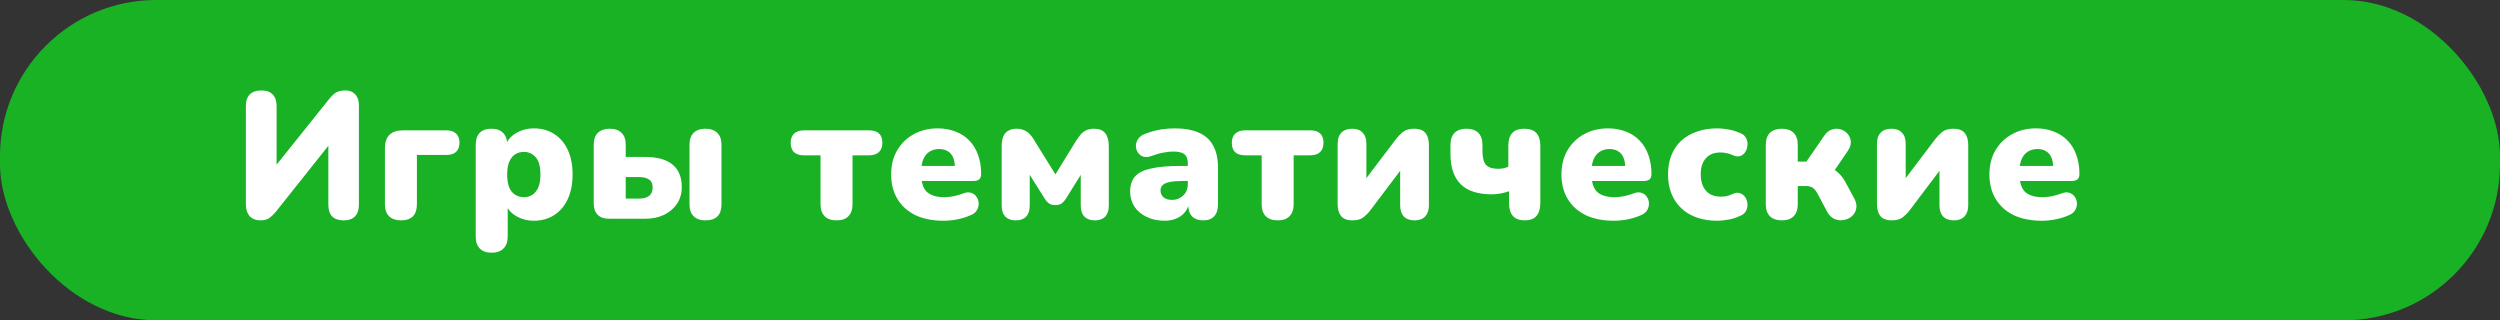
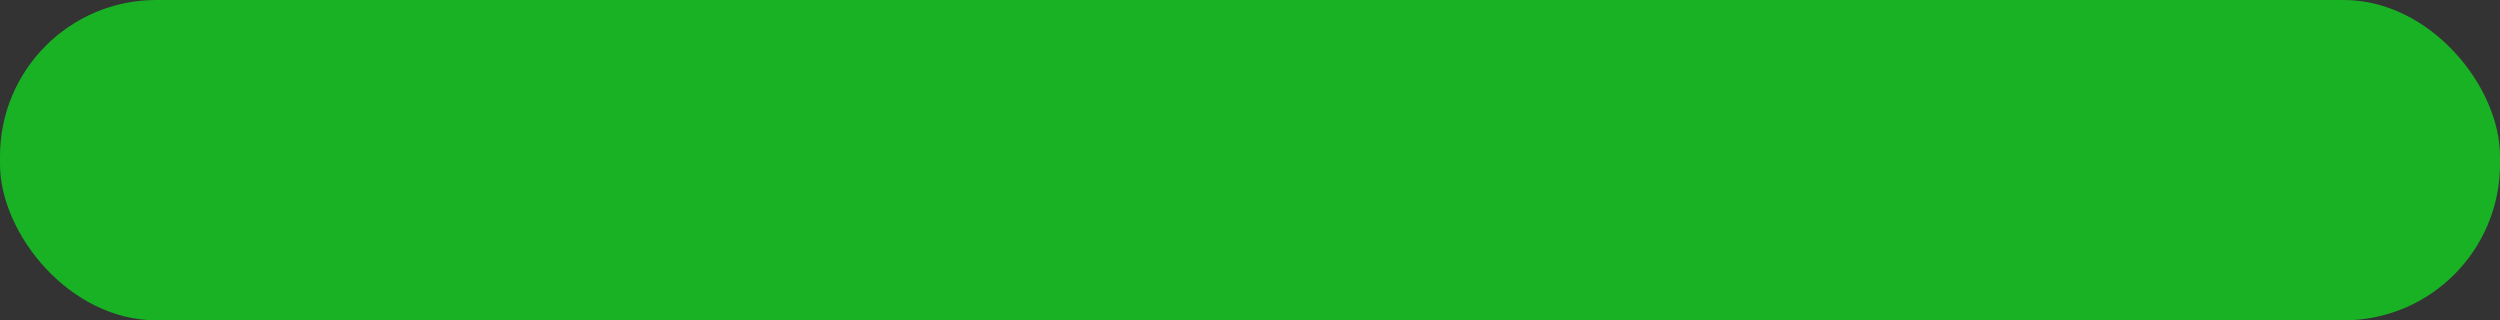
<svg xmlns="http://www.w3.org/2000/svg" width="320" height="41" viewBox="0 0 320 41" fill="none">
  <rect x="0" y="0" width="320" height="41" fill="#333333" stroke="none" />
  <rect width="320" height="41" rx="20" fill="#19B225" />
-   <path d="M33.312 28.207C33.036 28.207 32.783 28.161 32.553 28.069C32.323 27.977 32.124 27.847 31.955 27.678C31.802 27.494 31.679 27.272 31.587 27.011C31.51 26.75 31.472 26.451 31.472 26.114V13.556C31.472 12.912 31.641 12.421 31.978 12.084C32.315 11.747 32.806 11.578 33.45 11.578C34.094 11.578 34.577 11.747 34.899 12.084C35.236 12.421 35.405 12.912 35.405 13.556V21.882H34.761L42.052 12.774C42.389 12.345 42.704 12.038 42.995 11.854C43.302 11.67 43.716 11.578 44.237 11.578C44.59 11.578 44.889 11.655 45.134 11.808C45.395 11.961 45.594 12.184 45.732 12.475C45.87 12.751 45.939 13.081 45.939 13.464V26.206C45.939 26.865 45.77 27.364 45.433 27.701C45.111 28.038 44.628 28.207 43.984 28.207C43.34 28.207 42.849 28.038 42.512 27.701C42.19 27.364 42.029 26.865 42.029 26.206V17.88H42.65L35.382 27.011C35.045 27.425 34.73 27.732 34.439 27.931C34.163 28.115 33.787 28.207 33.312 28.207ZM51.317 28.207C50.673 28.207 50.167 28.031 49.799 27.678C49.446 27.325 49.27 26.812 49.27 26.137V18.961C49.27 18.21 49.461 17.642 49.845 17.259C50.243 16.876 50.811 16.684 51.547 16.684H57.113C57.665 16.684 58.086 16.822 58.378 17.098C58.669 17.359 58.815 17.75 58.815 18.271C58.815 18.777 58.669 19.168 58.378 19.444C58.086 19.705 57.665 19.835 57.113 19.835H53.364V26.137C53.364 27.517 52.681 28.207 51.317 28.207ZM62.917 32.347C62.273 32.347 61.775 32.171 61.422 31.818C61.07 31.465 60.893 30.952 60.893 30.277V18.524C60.893 17.865 61.062 17.359 61.399 17.006C61.752 16.653 62.25 16.477 62.894 16.477C63.554 16.477 64.052 16.653 64.389 17.006C64.742 17.359 64.918 17.865 64.918 18.524V19.858L64.665 18.731C64.88 18.041 65.325 17.489 65.999 17.075C66.689 16.646 67.471 16.431 68.345 16.431C69.327 16.431 70.185 16.669 70.921 17.144C71.673 17.619 72.255 18.294 72.669 19.168C73.083 20.042 73.29 21.1 73.29 22.342C73.29 23.553 73.083 24.604 72.669 25.493C72.255 26.382 71.673 27.065 70.921 27.54C70.185 28.015 69.327 28.253 68.345 28.253C67.502 28.253 66.743 28.054 66.068 27.655C65.394 27.256 64.941 26.735 64.711 26.091H64.987V30.277C64.987 30.952 64.803 31.465 64.435 31.818C64.083 32.171 63.577 32.347 62.917 32.347ZM67.057 25.24C67.471 25.24 67.832 25.14 68.138 24.941C68.46 24.726 68.713 24.412 68.897 23.998C69.081 23.569 69.173 23.017 69.173 22.342C69.173 21.315 68.974 20.579 68.575 20.134C68.177 19.674 67.671 19.444 67.057 19.444C66.643 19.444 66.275 19.544 65.953 19.743C65.631 19.942 65.378 20.257 65.194 20.686C65.01 21.1 64.918 21.652 64.918 22.342C64.918 23.354 65.118 24.09 65.516 24.55C65.915 25.01 66.429 25.24 67.057 25.24ZM77.975 28C77.331 28 76.841 27.831 76.503 27.494C76.166 27.157 75.997 26.666 75.997 26.022V18.524C75.997 17.849 76.174 17.343 76.526 17.006C76.894 16.653 77.4 16.477 78.044 16.477C78.704 16.477 79.21 16.653 79.562 17.006C79.915 17.343 80.091 17.849 80.091 18.524V20.088H82.552C84.116 20.088 85.289 20.41 86.071 21.054C86.869 21.698 87.267 22.664 87.267 23.952C87.267 24.749 87.068 25.455 86.669 26.068C86.271 26.666 85.719 27.141 85.013 27.494C84.308 27.831 83.488 28 82.552 28H77.975ZM80.091 25.424H81.793C82.345 25.424 82.775 25.309 83.081 25.079C83.388 24.834 83.541 24.473 83.541 23.998C83.541 23.523 83.388 23.185 83.081 22.986C82.79 22.771 82.361 22.664 81.793 22.664H80.091V25.424ZM90.303 28.207C89.644 28.207 89.138 28.031 88.785 27.678C88.433 27.325 88.256 26.812 88.256 26.137V18.524C88.256 17.849 88.433 17.343 88.785 17.006C89.138 16.653 89.644 16.477 90.303 16.477C90.947 16.477 91.446 16.653 91.798 17.006C92.166 17.343 92.35 17.849 92.35 18.524V26.137C92.35 27.517 91.668 28.207 90.303 28.207ZM107.075 28.207C106.415 28.207 105.909 28.031 105.557 27.678C105.204 27.325 105.028 26.812 105.028 26.137V19.881H102.912C101.777 19.881 101.21 19.344 101.21 18.271C101.21 17.765 101.355 17.374 101.647 17.098C101.953 16.822 102.375 16.684 102.912 16.684H111.238C112.372 16.684 112.94 17.213 112.94 18.271C112.94 18.792 112.794 19.191 112.503 19.467C112.211 19.743 111.79 19.881 111.238 19.881H109.122V26.137C109.122 26.812 108.945 27.325 108.593 27.678C108.255 28.031 107.749 28.207 107.075 28.207ZM120.76 28.253C119.38 28.253 118.184 28.015 117.172 27.54C116.175 27.049 115.408 26.359 114.872 25.47C114.335 24.581 114.067 23.53 114.067 22.319C114.067 21.154 114.32 20.134 114.826 19.26C115.347 18.371 116.052 17.681 116.942 17.19C117.846 16.684 118.874 16.431 120.024 16.431C120.867 16.431 121.634 16.569 122.324 16.845C123.014 17.106 123.604 17.497 124.095 18.018C124.585 18.524 124.953 19.137 125.199 19.858C125.459 20.579 125.59 21.384 125.59 22.273C125.59 22.58 125.505 22.81 125.337 22.963C125.168 23.101 124.9 23.17 124.532 23.17H117.494V21.238H122.6L122.232 21.537C122.232 20.97 122.155 20.51 122.002 20.157C121.848 19.804 121.618 19.536 121.312 19.352C121.02 19.168 120.652 19.076 120.208 19.076C119.732 19.076 119.318 19.191 118.966 19.421C118.628 19.636 118.368 19.958 118.184 20.387C118 20.816 117.908 21.353 117.908 21.997V22.204C117.908 23.293 118.145 24.075 118.621 24.55C119.111 25.01 119.863 25.24 120.875 25.24C121.212 25.24 121.595 25.202 122.025 25.125C122.469 25.033 122.891 24.91 123.29 24.757C123.688 24.604 124.033 24.581 124.325 24.688C124.616 24.78 124.838 24.949 124.992 25.194C125.16 25.424 125.252 25.692 125.268 25.999C125.283 26.29 125.214 26.582 125.061 26.873C124.907 27.149 124.654 27.364 124.302 27.517C123.765 27.762 123.19 27.946 122.577 28.069C121.979 28.192 121.373 28.253 120.76 28.253ZM130.011 28.207C129.444 28.207 128.999 28.046 128.677 27.724C128.371 27.402 128.217 26.934 128.217 26.321V18.731C128.217 18.24 128.279 17.834 128.401 17.512C128.539 17.175 128.746 16.922 129.022 16.753C129.314 16.569 129.674 16.477 130.103 16.477C130.487 16.477 130.809 16.538 131.069 16.661C131.345 16.768 131.591 16.937 131.805 17.167C132.02 17.382 132.212 17.642 132.38 17.949L135.094 22.319L137.785 17.949C137.939 17.719 138.107 17.489 138.291 17.259C138.475 17.029 138.705 16.845 138.981 16.707C139.273 16.554 139.625 16.477 140.039 16.477C140.699 16.477 141.174 16.669 141.465 17.052C141.772 17.435 141.925 17.995 141.925 18.731V26.321C141.925 26.934 141.772 27.402 141.465 27.724C141.159 28.046 140.714 28.207 140.131 28.207C139.564 28.207 139.119 28.046 138.797 27.724C138.491 27.402 138.337 26.934 138.337 26.321V21.422H138.935L136.428 25.447C136.306 25.646 136.145 25.83 135.945 25.999C135.746 26.168 135.455 26.252 135.071 26.252C134.719 26.252 134.443 26.175 134.243 26.022C134.044 25.869 133.875 25.677 133.737 25.447L131.207 21.422H131.805V26.321C131.805 26.934 131.652 27.402 131.345 27.724C131.039 28.046 130.594 28.207 130.011 28.207ZM149.097 28.253C148.223 28.253 147.449 28.092 146.774 27.77C146.115 27.448 145.593 27.011 145.21 26.459C144.842 25.892 144.658 25.248 144.658 24.527C144.658 23.699 144.873 23.047 145.302 22.572C145.731 22.097 146.421 21.759 147.372 21.56C148.323 21.345 149.588 21.238 151.167 21.238H152.432V23.17H151.167C150.569 23.17 150.071 23.216 149.672 23.308C149.289 23.385 149.005 23.515 148.821 23.699C148.637 23.868 148.545 24.09 148.545 24.366C148.545 24.719 148.668 25.01 148.913 25.24C149.174 25.47 149.542 25.585 150.017 25.585C150.4 25.585 150.738 25.501 151.029 25.332C151.336 25.163 151.581 24.933 151.765 24.642C151.949 24.335 152.041 23.983 152.041 23.584V20.916C152.041 20.364 151.895 19.973 151.604 19.743C151.328 19.513 150.845 19.398 150.155 19.398C149.787 19.398 149.373 19.444 148.913 19.536C148.453 19.613 147.939 19.758 147.372 19.973C146.958 20.126 146.605 20.149 146.314 20.042C146.023 19.935 145.793 19.751 145.624 19.49C145.471 19.229 145.394 18.946 145.394 18.639C145.409 18.332 145.509 18.041 145.693 17.765C145.892 17.489 146.191 17.274 146.59 17.121C147.326 16.845 148.001 16.661 148.614 16.569C149.243 16.477 149.818 16.431 150.339 16.431C151.596 16.431 152.631 16.615 153.444 16.983C154.272 17.336 154.885 17.888 155.284 18.639C155.698 19.375 155.905 20.326 155.905 21.491V26.137C155.905 26.812 155.744 27.325 155.422 27.678C155.1 28.031 154.632 28.207 154.019 28.207C153.39 28.207 152.907 28.031 152.57 27.678C152.248 27.325 152.087 26.812 152.087 26.137V25.539L152.225 25.861C152.148 26.352 151.972 26.773 151.696 27.126C151.42 27.479 151.06 27.755 150.615 27.954C150.17 28.153 149.664 28.253 149.097 28.253ZM163.54 28.207C162.88 28.207 162.374 28.031 162.022 27.678C161.669 27.325 161.493 26.812 161.493 26.137V19.881H159.377C158.242 19.881 157.675 19.344 157.675 18.271C157.675 17.765 157.82 17.374 158.112 17.098C158.418 16.822 158.84 16.684 159.377 16.684H167.703C168.837 16.684 169.405 17.213 169.405 18.271C169.405 18.792 169.259 19.191 168.968 19.467C168.676 19.743 168.255 19.881 167.703 19.881H165.587V26.137C165.587 26.812 165.41 27.325 165.058 27.678C164.72 28.031 164.214 28.207 163.54 28.207ZM173.103 28.207C172.689 28.207 172.337 28.13 172.045 27.977C171.769 27.824 171.562 27.586 171.424 27.264C171.286 26.942 171.217 26.536 171.217 26.045V18.409C171.217 17.78 171.378 17.305 171.7 16.983C172.022 16.646 172.482 16.477 173.08 16.477C173.663 16.477 174.108 16.646 174.414 16.983C174.736 17.305 174.897 17.78 174.897 18.409V23.653H174.253L178.715 17.765C178.93 17.489 179.206 17.205 179.543 16.914C179.896 16.623 180.387 16.477 181.015 16.477C181.445 16.477 181.797 16.554 182.073 16.707C182.349 16.86 182.556 17.098 182.694 17.42C182.832 17.727 182.901 18.133 182.901 18.639V26.275C182.901 26.888 182.74 27.364 182.418 27.701C182.112 28.038 181.659 28.207 181.061 28.207C180.463 28.207 180.003 28.038 179.681 27.701C179.375 27.364 179.221 26.888 179.221 26.275V21.008H179.865L175.403 26.919C175.204 27.195 174.928 27.479 174.575 27.77C174.238 28.061 173.747 28.207 173.103 28.207ZM195.159 28.207C194.499 28.207 194.001 28.023 193.664 27.655C193.326 27.272 193.158 26.727 193.158 26.022V24.481C192.759 24.619 192.376 24.719 192.008 24.78C191.64 24.841 191.279 24.872 190.927 24.872C189.163 24.872 187.845 24.443 186.971 23.584C186.097 22.71 185.66 21.414 185.66 19.697V18.524C185.66 17.865 185.836 17.359 186.189 17.006C186.541 16.653 187.047 16.477 187.707 16.477C188.366 16.477 188.872 16.653 189.225 17.006C189.577 17.359 189.754 17.865 189.754 18.524V19.329C189.754 20.142 189.899 20.724 190.191 21.077C190.497 21.43 191.026 21.606 191.778 21.606C192.023 21.606 192.253 21.583 192.468 21.537C192.698 21.491 192.897 21.422 193.066 21.33V18.639C193.066 17.198 193.748 16.477 195.113 16.477C195.803 16.477 196.316 16.661 196.654 17.029C196.991 17.397 197.16 17.934 197.16 18.639V26.022C197.16 26.727 196.991 27.272 196.654 27.655C196.332 28.023 195.833 28.207 195.159 28.207ZM206.558 28.253C205.178 28.253 203.982 28.015 202.97 27.54C201.973 27.049 201.206 26.359 200.67 25.47C200.133 24.581 199.865 23.53 199.865 22.319C199.865 21.154 200.118 20.134 200.624 19.26C201.145 18.371 201.85 17.681 202.74 17.19C203.644 16.684 204.672 16.431 205.822 16.431C206.665 16.431 207.432 16.569 208.122 16.845C208.812 17.106 209.402 17.497 209.893 18.018C210.383 18.524 210.751 19.137 210.997 19.858C211.257 20.579 211.388 21.384 211.388 22.273C211.388 22.58 211.303 22.81 211.135 22.963C210.966 23.101 210.698 23.17 210.33 23.17H203.292V21.238H208.398L208.03 21.537C208.03 20.97 207.953 20.51 207.8 20.157C207.646 19.804 207.416 19.536 207.11 19.352C206.818 19.168 206.45 19.076 206.006 19.076C205.53 19.076 205.116 19.191 204.764 19.421C204.426 19.636 204.166 19.958 203.982 20.387C203.798 20.816 203.706 21.353 203.706 21.997V22.204C203.706 23.293 203.943 24.075 204.419 24.55C204.909 25.01 205.661 25.24 206.673 25.24C207.01 25.24 207.393 25.202 207.823 25.125C208.267 25.033 208.689 24.91 209.088 24.757C209.486 24.604 209.831 24.581 210.123 24.688C210.414 24.78 210.636 24.949 210.79 25.194C210.958 25.424 211.05 25.692 211.066 25.999C211.081 26.29 211.012 26.582 210.859 26.873C210.705 27.149 210.452 27.364 210.1 27.517C209.563 27.762 208.988 27.946 208.375 28.069C207.777 28.192 207.171 28.253 206.558 28.253ZM219.811 28.253C218.539 28.253 217.427 28.015 216.476 27.54C215.541 27.065 214.813 26.382 214.291 25.493C213.77 24.588 213.509 23.53 213.509 22.319C213.509 21.399 213.655 20.579 213.946 19.858C214.238 19.122 214.659 18.501 215.211 17.995C215.779 17.489 216.446 17.106 217.212 16.845C217.994 16.569 218.861 16.431 219.811 16.431C220.256 16.431 220.724 16.477 221.214 16.569C221.705 16.646 222.211 16.799 222.732 17.029C223.1 17.167 223.353 17.382 223.491 17.673C223.645 17.949 223.706 18.248 223.675 18.57C223.66 18.892 223.568 19.183 223.399 19.444C223.246 19.705 223.024 19.881 222.732 19.973C222.456 20.065 222.142 20.027 221.789 19.858C221.544 19.735 221.283 19.651 221.007 19.605C220.747 19.544 220.494 19.513 220.248 19.513C219.834 19.513 219.466 19.574 219.144 19.697C218.838 19.82 218.577 20.004 218.362 20.249C218.148 20.479 217.979 20.77 217.856 21.123C217.749 21.476 217.695 21.874 217.695 22.319C217.695 23.208 217.918 23.906 218.362 24.412C218.807 24.918 219.436 25.171 220.248 25.171C220.494 25.171 220.747 25.148 221.007 25.102C221.268 25.041 221.529 24.949 221.789 24.826C222.142 24.657 222.456 24.627 222.732 24.734C223.008 24.826 223.231 25.002 223.399 25.263C223.568 25.524 223.66 25.815 223.675 26.137C223.691 26.444 223.622 26.743 223.468 27.034C223.315 27.31 223.054 27.517 222.686 27.655C222.18 27.885 221.682 28.038 221.191 28.115C220.716 28.207 220.256 28.253 219.811 28.253ZM228.067 28.207C227.423 28.207 226.917 28.031 226.549 27.678C226.197 27.325 226.02 26.812 226.02 26.137V18.547C226.02 17.872 226.197 17.359 226.549 17.006C226.917 16.653 227.423 16.477 228.067 16.477C228.727 16.477 229.233 16.653 229.585 17.006C229.938 17.359 230.114 17.872 230.114 18.547V20.686H231.218L233.472 17.42C233.748 16.991 234.078 16.715 234.461 16.592C234.845 16.454 235.213 16.439 235.565 16.546C235.933 16.653 236.24 16.845 236.485 17.121C236.731 17.397 236.869 17.727 236.899 18.11C236.93 18.493 236.8 18.9 236.508 19.329L234.3 22.572L233.541 21.238C233.94 21.284 234.308 21.414 234.645 21.629C234.983 21.828 235.289 22.081 235.565 22.388C235.841 22.695 236.079 23.04 236.278 23.423L237.382 25.47C237.612 25.93 237.681 26.352 237.589 26.735C237.513 27.118 237.321 27.44 237.014 27.701C236.723 27.946 236.378 28.1 235.979 28.161C235.581 28.238 235.19 28.192 234.806 28.023C234.423 27.854 234.109 27.54 233.863 27.08L232.644 24.78C232.506 24.535 232.368 24.343 232.23 24.205C232.092 24.052 231.939 23.952 231.77 23.906C231.602 23.845 231.402 23.814 231.172 23.814H230.114V26.137C230.114 26.812 229.938 27.325 229.585 27.678C229.233 28.031 228.727 28.207 228.067 28.207ZM242.135 28.207C241.721 28.207 241.368 28.13 241.077 27.977C240.801 27.824 240.594 27.586 240.456 27.264C240.318 26.942 240.249 26.536 240.249 26.045V18.409C240.249 17.78 240.41 17.305 240.732 16.983C241.054 16.646 241.514 16.477 242.112 16.477C242.694 16.477 243.139 16.646 243.446 16.983C243.768 17.305 243.929 17.78 243.929 18.409V23.653H243.285L247.747 17.765C247.961 17.489 248.237 17.205 248.575 16.914C248.927 16.623 249.418 16.477 250.047 16.477C250.476 16.477 250.829 16.554 251.105 16.707C251.381 16.86 251.588 17.098 251.726 17.42C251.864 17.727 251.933 18.133 251.933 18.639V26.275C251.933 26.888 251.772 27.364 251.45 27.701C251.143 28.038 250.691 28.207 250.093 28.207C249.495 28.207 249.035 28.038 248.713 27.701C248.406 27.364 248.253 26.888 248.253 26.275V21.008H248.897L244.435 26.919C244.235 27.195 243.959 27.479 243.607 27.77C243.269 28.061 242.779 28.207 242.135 28.207ZM261.338 28.253C259.958 28.253 258.762 28.015 257.75 27.54C256.753 27.049 255.987 26.359 255.45 25.47C254.913 24.581 254.645 23.53 254.645 22.319C254.645 21.154 254.898 20.134 255.404 19.26C255.925 18.371 256.631 17.681 257.52 17.19C258.425 16.684 259.452 16.431 260.602 16.431C261.445 16.431 262.212 16.569 262.902 16.845C263.592 17.106 264.182 17.497 264.673 18.018C265.164 18.524 265.532 19.137 265.777 19.858C266.038 20.579 266.168 21.384 266.168 22.273C266.168 22.58 266.084 22.81 265.915 22.963C265.746 23.101 265.478 23.17 265.11 23.17H258.072V21.238H263.178L262.81 21.537C262.81 20.97 262.733 20.51 262.58 20.157C262.427 19.804 262.197 19.536 261.89 19.352C261.599 19.168 261.231 19.076 260.786 19.076C260.311 19.076 259.897 19.191 259.544 19.421C259.207 19.636 258.946 19.958 258.762 20.387C258.578 20.816 258.486 21.353 258.486 21.997V22.204C258.486 23.293 258.724 24.075 259.199 24.55C259.69 25.01 260.441 25.24 261.453 25.24C261.79 25.24 262.174 25.202 262.603 25.125C263.048 25.033 263.469 24.91 263.868 24.757C264.267 24.604 264.612 24.581 264.903 24.688C265.194 24.78 265.417 24.949 265.57 25.194C265.739 25.424 265.831 25.692 265.846 25.999C265.861 26.29 265.792 26.582 265.639 26.873C265.486 27.149 265.233 27.364 264.88 27.517C264.343 27.762 263.768 27.946 263.155 28.069C262.557 28.192 261.951 28.253 261.338 28.253Z" fill="white" />
</svg>